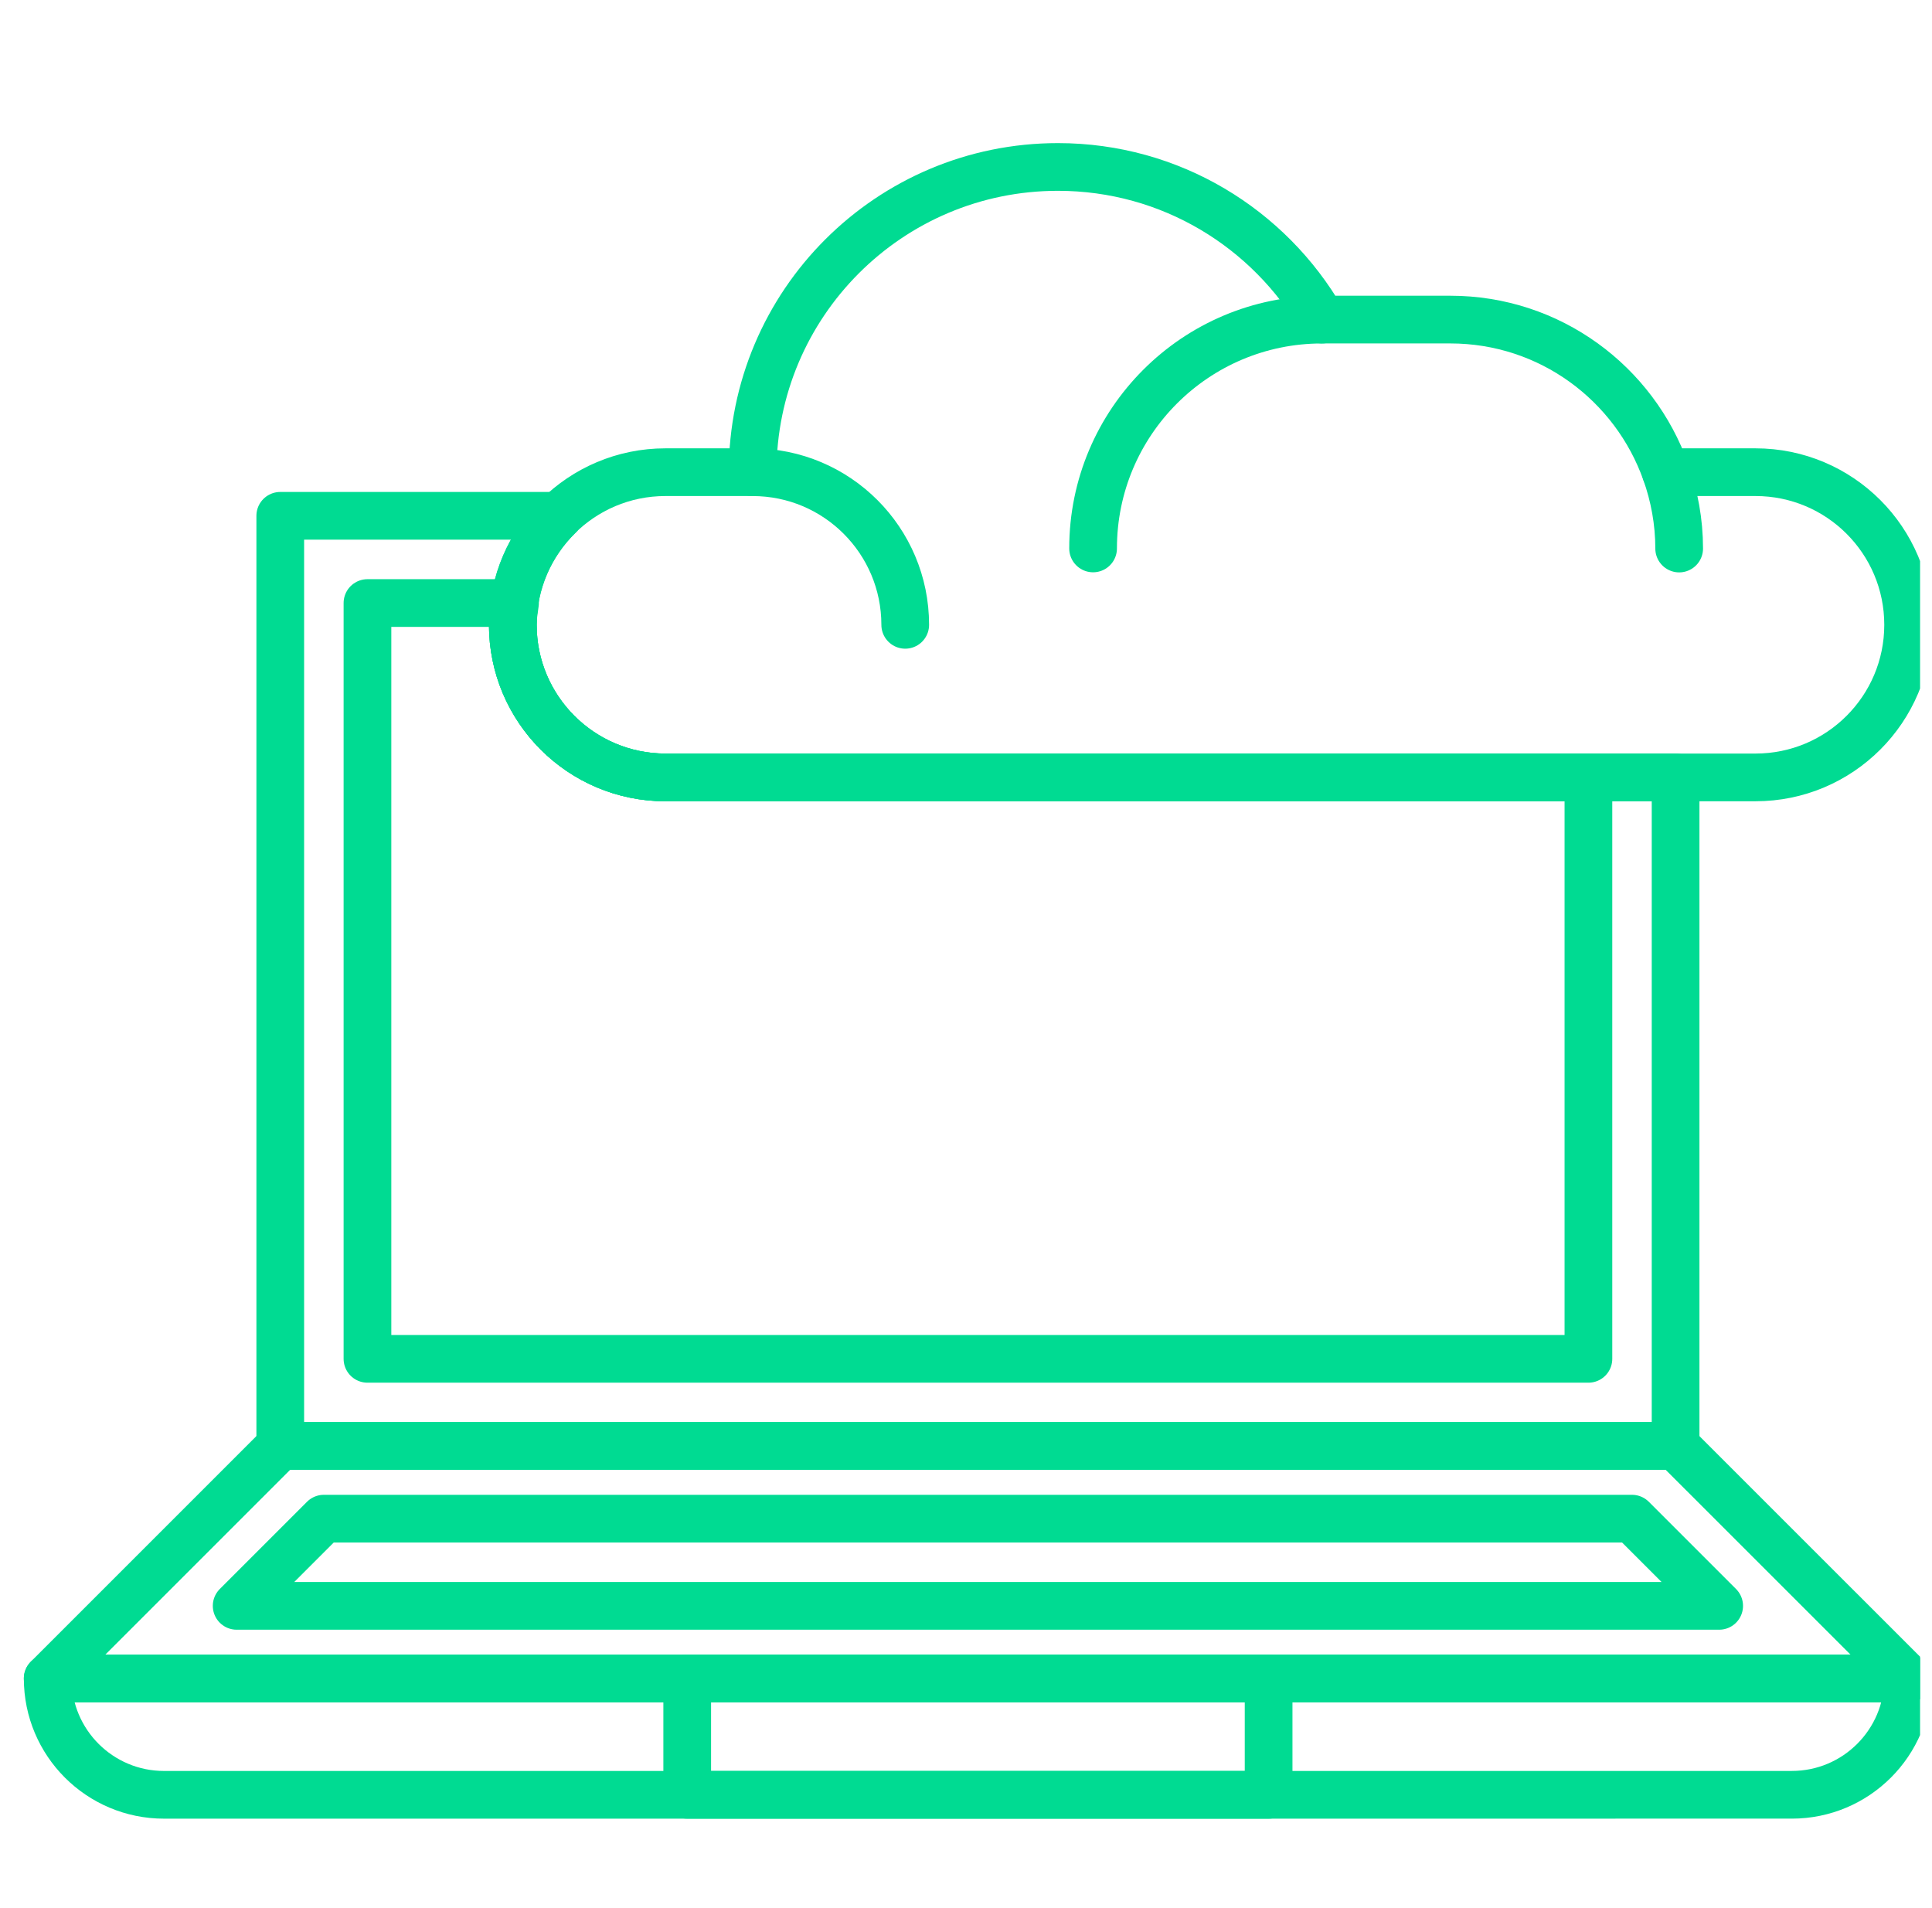
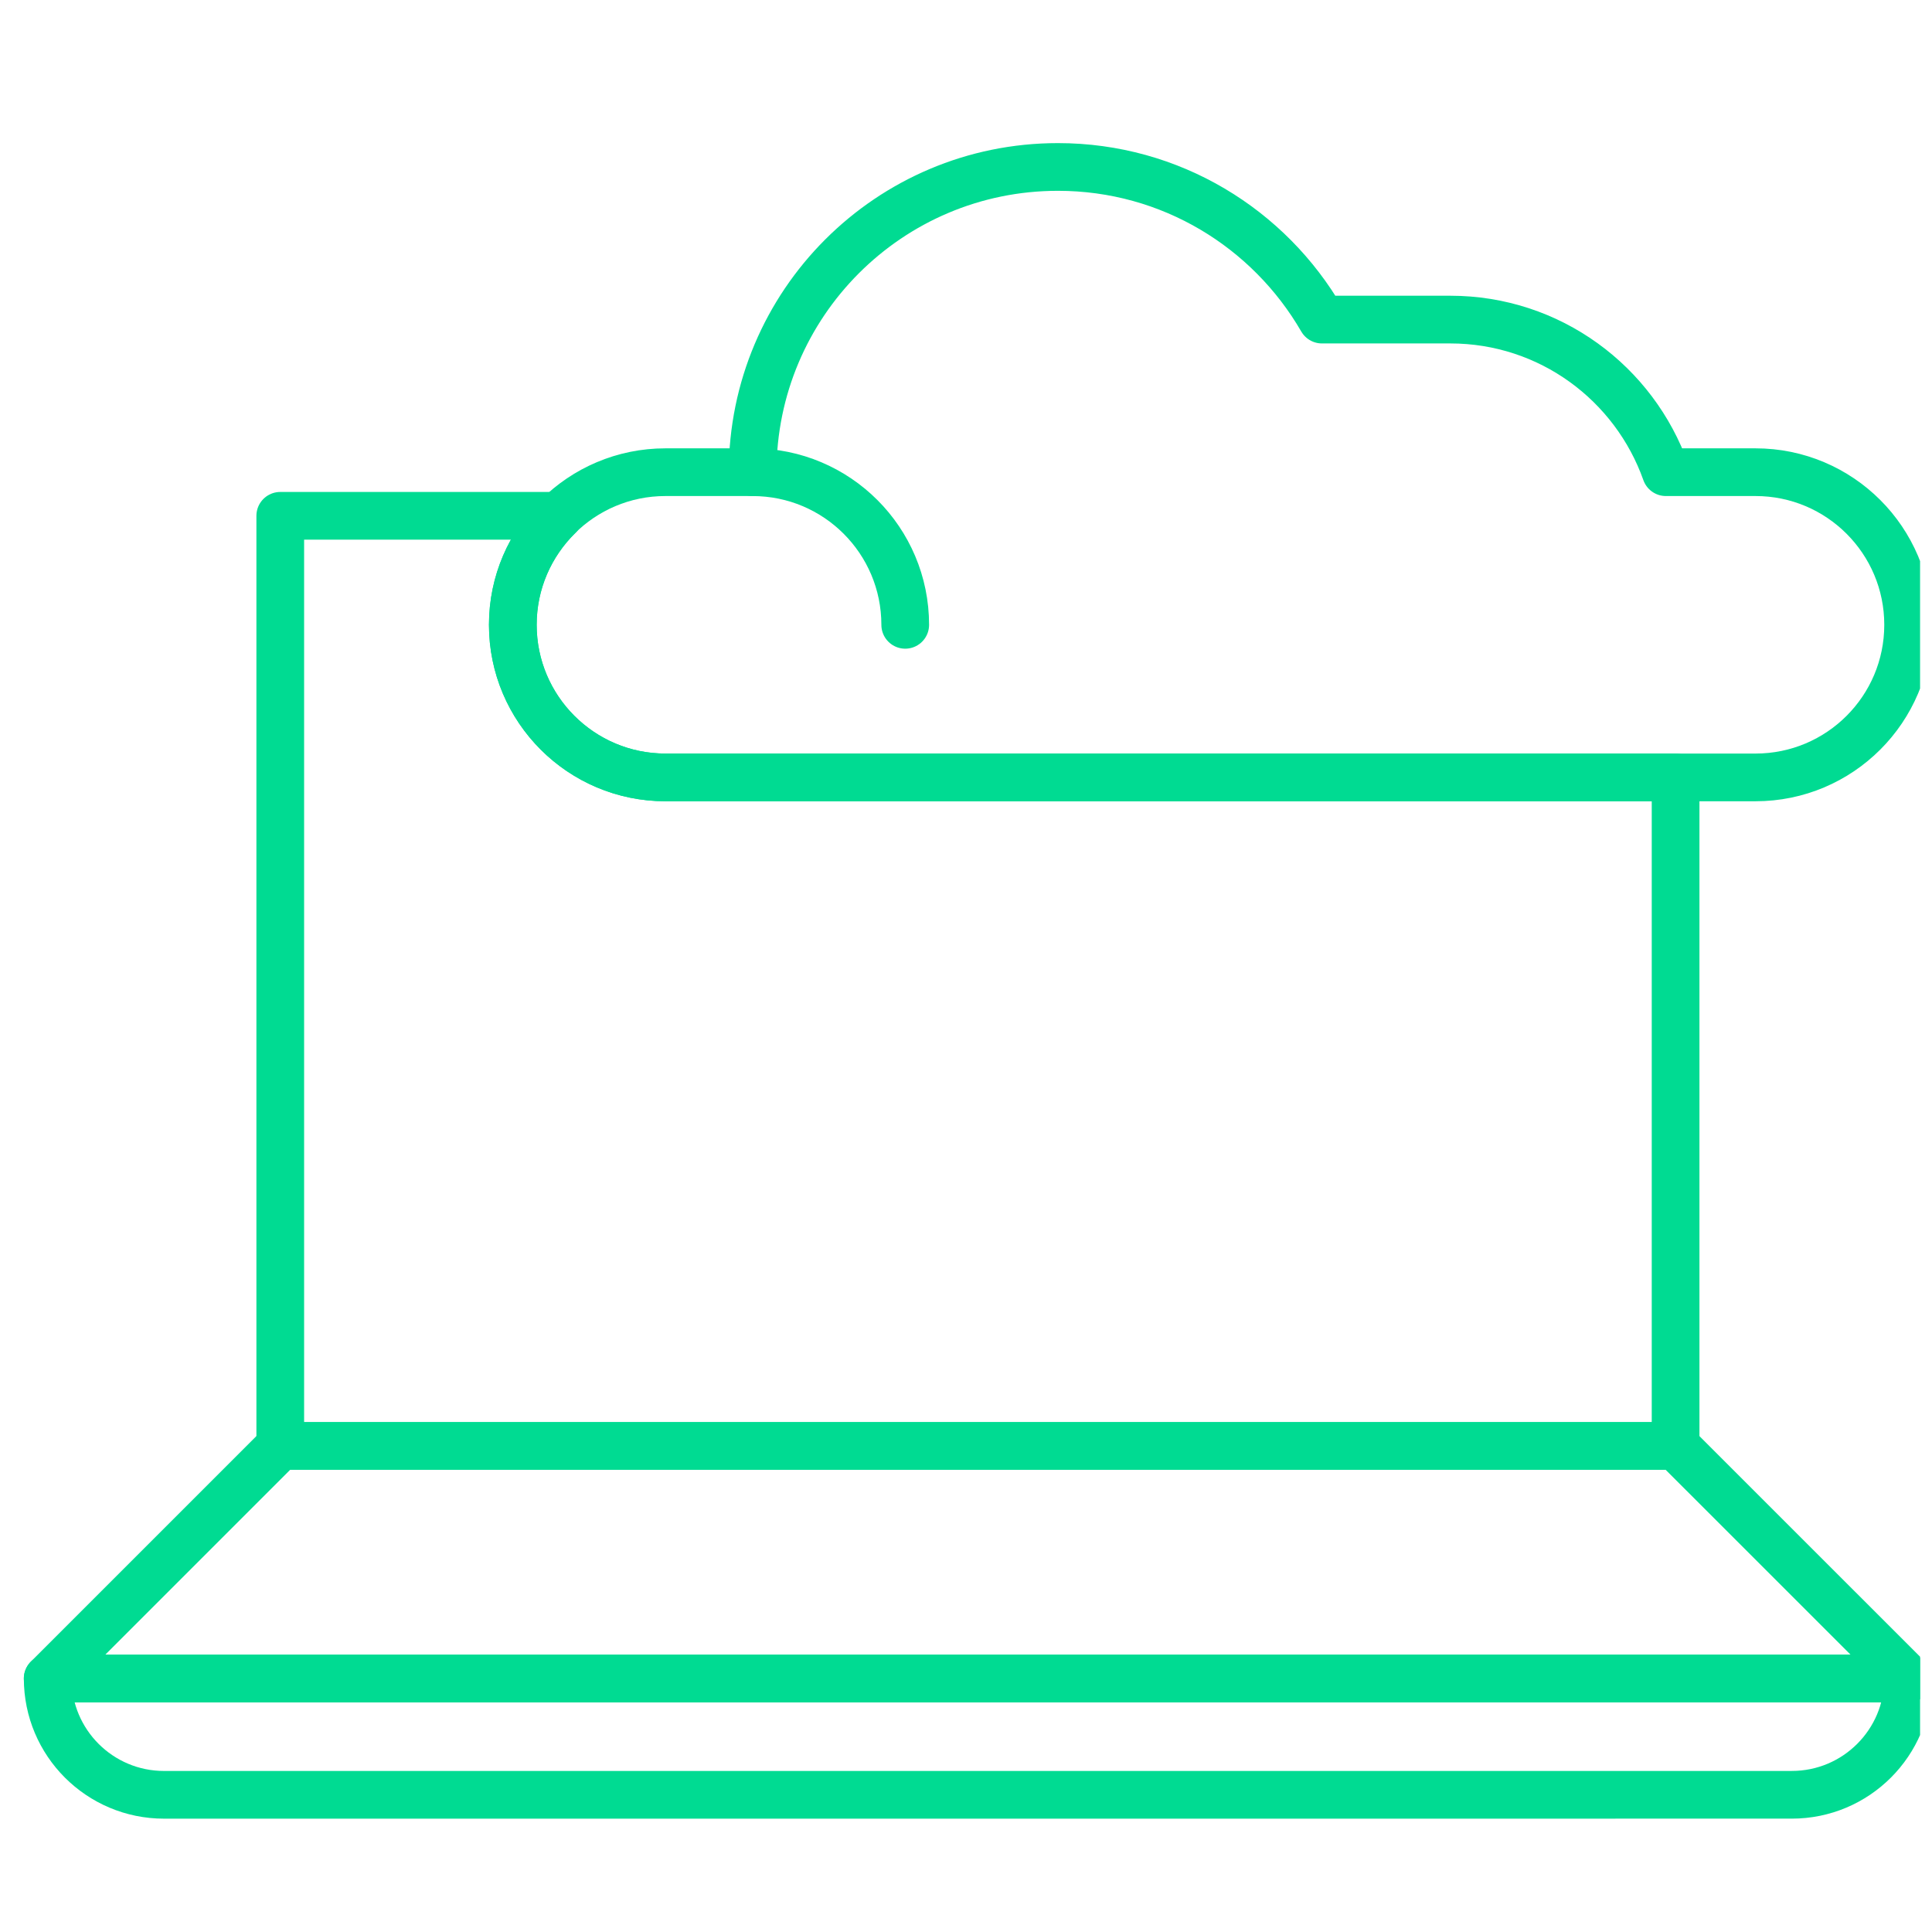
<svg xmlns="http://www.w3.org/2000/svg" width="81" height="80" viewBox="0 0 81 80" fill="none">
  <g clip-path="url(#clip0_7942_30465)">
    <path d="M80 70.374H2L11.749 60.625H70.249L80 70.374Z" stroke="#00DB92" stroke-width="2" stroke-miterlimit="10" stroke-linecap="round" stroke-linejoin="round" />
-     <path d="M72.077 67.328L68.421 63.672H13.578L9.922 67.328H72.077Z" stroke="#00DB92" stroke-width="2" stroke-miterlimit="10" stroke-linecap="round" stroke-linejoin="round" />
    <path d="M2 70.375C2 73.067 4.183 75.25 6.876 75.25L75.123 75.249C77.817 75.249 80 73.065 80 70.373L2 70.375Z" stroke="#00DB92" stroke-width="2" stroke-miterlimit="10" stroke-linecap="round" stroke-linejoin="round" />
-     <path d="M53.187 70.374H28.812V75.25H53.187V70.374Z" stroke="#00DB92" stroke-width="2" stroke-miterlimit="10" stroke-linecap="round" stroke-linejoin="round" />
    <path d="M37.952 26.197C37.952 22.661 35.087 19.798 31.555 19.798C35.087 19.798 37.952 22.661 37.952 26.197Z" stroke="#00DB92" stroke-width="2" stroke-miterlimit="10" stroke-linecap="round" stroke-linejoin="round" />
-     <path d="M70.4 22.998C70.4 21.874 70.198 20.798 69.844 19.798C70.198 20.798 70.4 21.874 70.4 22.998Z" stroke="#00DB92" stroke-width="2" stroke-miterlimit="10" stroke-linecap="round" stroke-linejoin="round" />
-     <path d="M55.423 13.4C50.123 13.4 45.828 17.697 45.828 22.994C45.828 17.697 50.122 13.4 55.423 13.4Z" stroke="#00DB92" stroke-width="2" stroke-miterlimit="10" stroke-linecap="round" stroke-linejoin="round" />
-     <path d="M73.6 32.594C77.135 32.594 79.999 29.73 79.999 26.196C79.999 22.662 77.135 19.797 73.6 19.797H69.842C68.522 16.071 64.981 13.399 60.804 13.399H55.422C53.21 9.576 49.089 7 44.354 7C37.284 7 31.557 12.73 31.554 19.797H27.899C24.367 19.797 21.5 22.662 21.5 26.196C21.5 29.73 24.367 32.594 27.899 32.594H73.6V32.594Z" stroke="#00DB92" stroke-width="2" stroke-miterlimit="10" stroke-linecap="round" stroke-linejoin="round" />
+     <path d="M73.6 32.594C77.135 32.594 79.999 29.73 79.999 26.196C79.999 22.662 77.135 19.797 73.6 19.797H69.842C68.522 16.071 64.981 13.399 60.804 13.399H55.422C53.21 9.576 49.089 7 44.354 7C37.284 7 31.557 12.73 31.554 19.797H27.899C24.367 19.797 21.5 22.662 21.5 26.196C21.5 29.73 24.367 32.594 27.899 32.594H73.6V32.594" stroke="#00DB92" stroke-width="2" stroke-miterlimit="10" stroke-linecap="round" stroke-linejoin="round" />
    <path d="M27.9 32.594C24.367 32.594 21.5 29.729 21.5 26.196C21.5 24.403 22.242 22.787 23.43 21.626H11.75V60.625H70.25V32.594H27.9Z" stroke="#00DB92" stroke-width="2" stroke-miterlimit="10" stroke-linecap="round" stroke-linejoin="round" />
-     <path d="M27.9 32.595C24.367 32.595 21.5 29.73 21.5 26.197C21.5 25.884 21.549 25.584 21.592 25.283H15.406V56.971H66.595V32.595H27.9Z" stroke="#00DB92" stroke-width="2" stroke-miterlimit="10" stroke-linecap="round" stroke-linejoin="round" />
  </g>
  <defs>
    <clipPath id="clip0_7942_30465">
      <rect width="80" height="80" fill="white" transform="translate(0.5)" />
    </clipPath>
  </defs>
</svg>